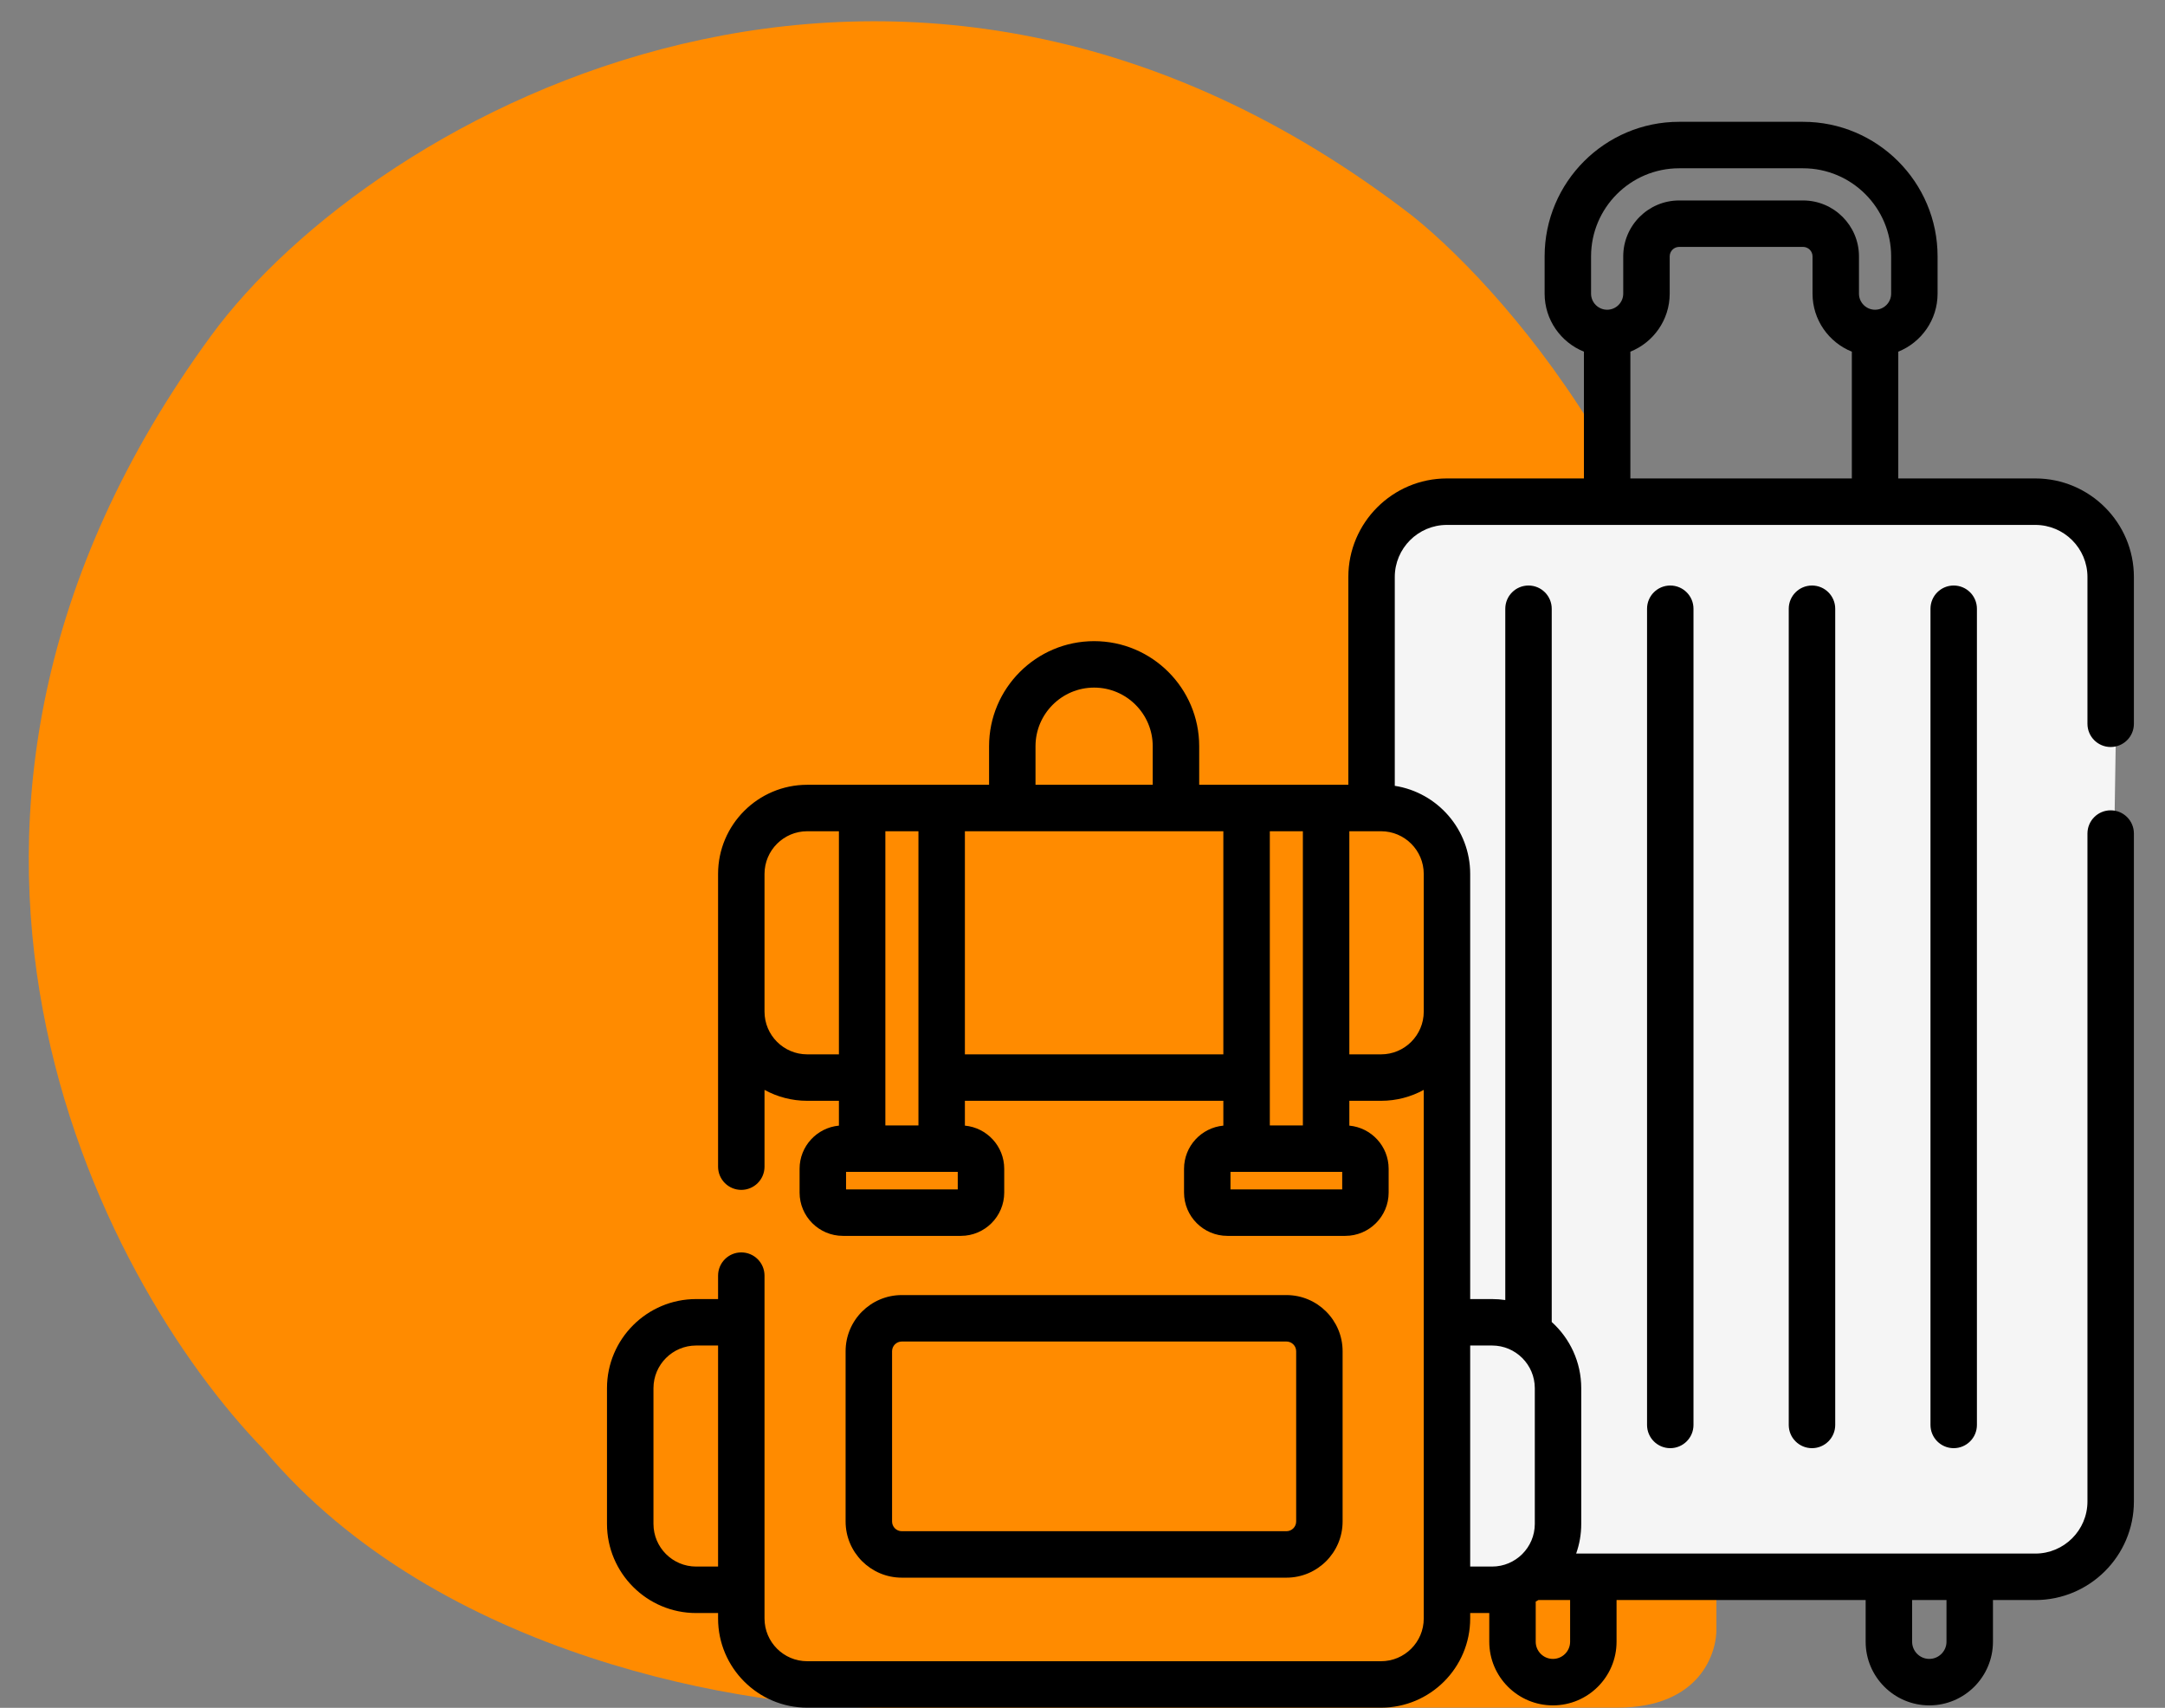
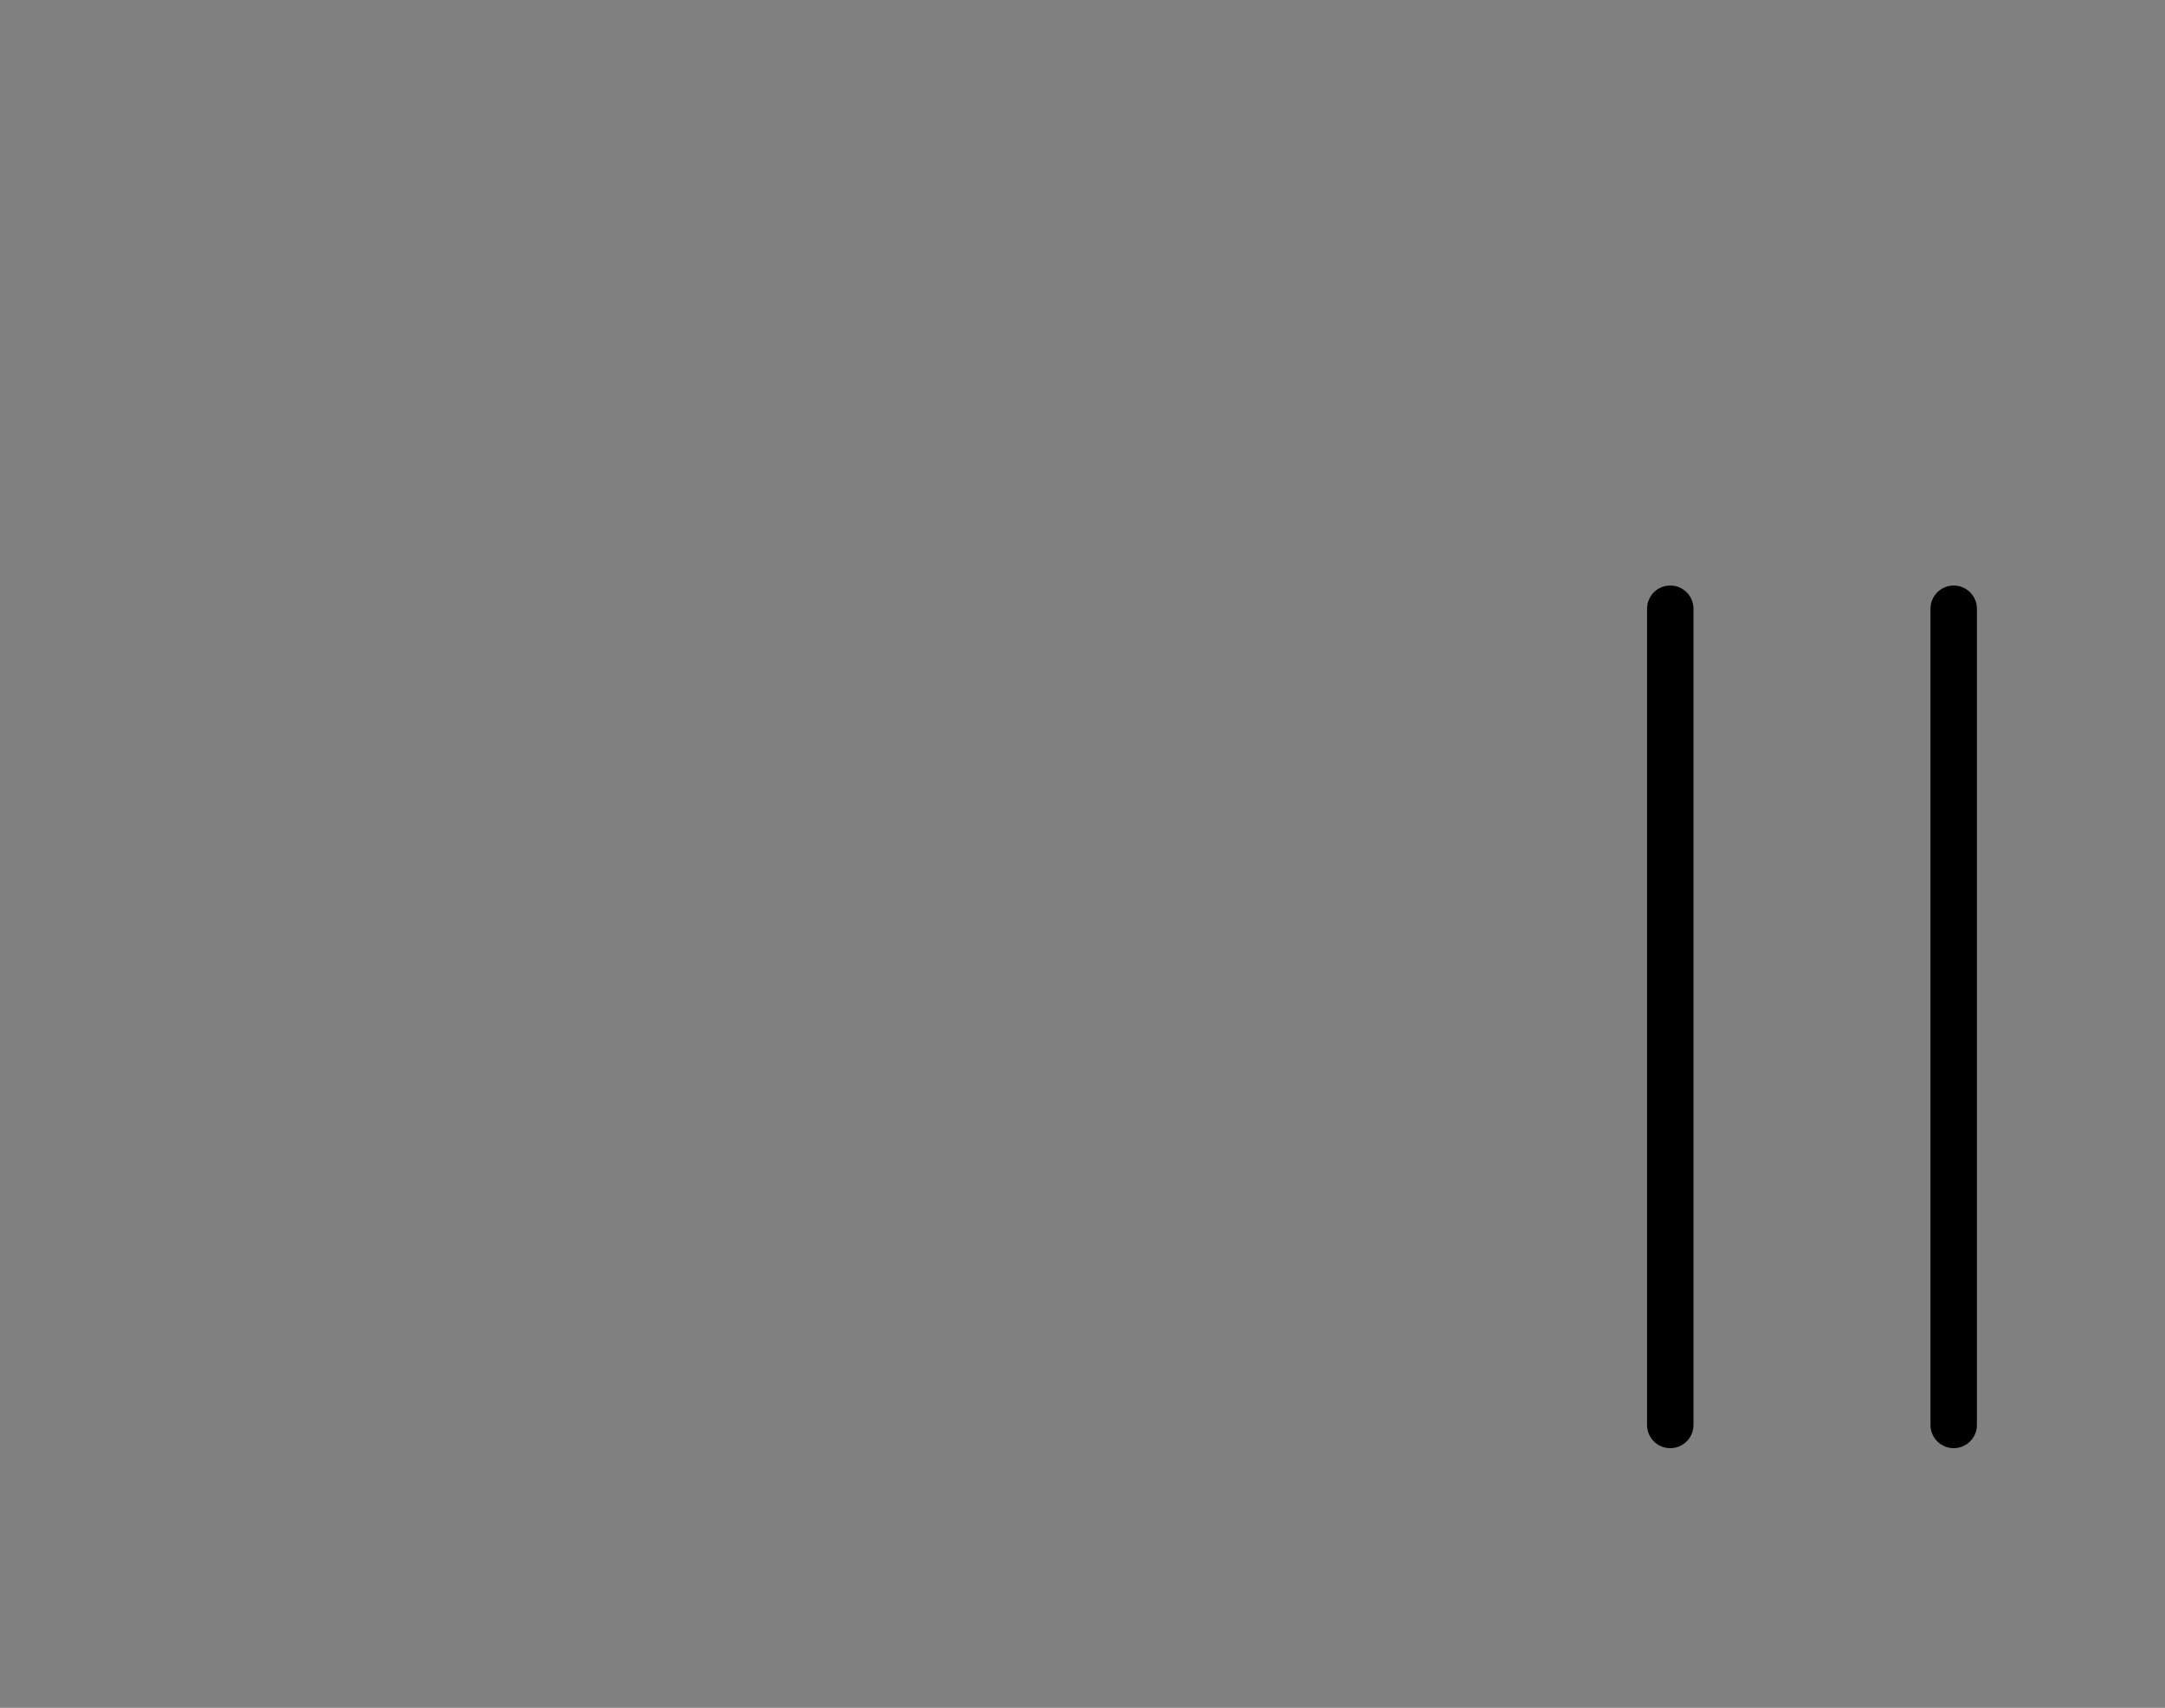
<svg xmlns="http://www.w3.org/2000/svg" width="71" height="56" viewBox="0 0 71 56" fill="none">
  <rect x="0" y="0" width="71" height="56" fill="#808080" stroke="none" />
-   <path d="M53.044 55.993C55.733 55.993 56.328 54.215 56.289 53.327L56.289 27.48C56.289 17.558 49.644 9.746 46.321 7.081C29.573 -5.843 12.291 3.664 6.913 11.021C-4.677 26.877 3.243 41.968 8.652 47.532C14.401 54.393 24.647 56.031 29.051 55.993L53.044 55.993Z" fill="#FF8B00" />
-   <path d="M44.787 18.604V25.616C45.325 25.616 46.804 27.281 47.477 28.114V51.552H65.344C68.264 51.552 68.994 50.079 68.994 49.343L69.474 18.604C69.314 19.244 68.994 20.141 68.994 18.604C68.994 17.067 67.521 16.491 66.784 16.395H47.477C45.479 16.395 44.851 17.867 44.787 18.604Z" fill="#F5F5F5" />
  <g clip-path="url(#clip0_4191_33903)">
-     <path d="M69.218 24.494C69.639 24.494 69.98 24.154 69.98 23.733V18.92C69.98 17.138 68.53 15.688 66.747 15.688H62.253V11.531C63.008 11.228 63.542 10.49 63.542 9.629V8.407C63.542 5.973 61.563 3.994 59.13 3.994H55.067C52.634 3.994 50.655 5.973 50.655 8.407V9.629C50.655 10.49 51.19 11.228 51.944 11.531V15.688H47.45C45.668 15.688 44.218 17.138 44.218 18.92V25.733H39.327V24.468C39.327 22.568 37.781 21.023 35.881 21.023C33.982 21.023 32.436 22.568 32.436 24.468V25.733H26.472C24.86 25.733 23.549 27.044 23.549 28.655V38.255C23.549 38.675 23.89 39.016 24.31 39.016C24.731 39.016 25.072 38.675 25.072 38.255V35.737C25.488 35.965 25.965 36.095 26.472 36.095H27.512V36.909C26.79 36.976 26.222 37.585 26.222 38.324V39.103C26.222 39.887 26.86 40.524 27.644 40.524H31.511C32.295 40.524 32.933 39.887 32.933 39.103V38.324C32.933 37.585 32.365 36.976 31.643 36.909V36.095H40.119V36.909C39.397 36.976 38.83 37.585 38.83 38.324V39.103C38.83 39.887 39.468 40.524 40.252 40.524H44.118C44.902 40.524 45.54 39.887 45.54 39.103V38.324C45.54 37.585 44.973 36.976 44.251 36.909V36.095H45.291C45.798 36.095 46.275 35.965 46.691 35.737V53.071C46.691 53.843 46.063 54.471 45.291 54.471H26.472C25.7 54.471 25.072 53.843 25.072 53.071V41.828C25.072 41.407 24.731 41.066 24.31 41.066C23.89 41.066 23.549 41.407 23.549 41.828V42.596H22.829C21.218 42.596 19.906 43.907 19.906 45.519V49.968C19.906 51.579 21.218 52.891 22.829 52.891H23.549V53.071C23.549 54.683 24.86 55.994 26.472 55.994H45.291C46.903 55.994 48.214 54.683 48.214 53.071V52.891H48.84V53.832C48.84 54.983 49.776 55.919 50.927 55.919C52.078 55.919 53.014 54.983 53.014 53.832V52.465H61.183V53.831C61.183 54.983 62.12 55.919 63.271 55.919C64.422 55.919 65.358 54.982 65.358 53.831V52.465H66.748C68.53 52.465 69.98 51.015 69.98 49.233V27.331C69.98 26.91 69.639 26.57 69.219 26.57C68.798 26.57 68.457 26.91 68.457 27.331V49.233C68.457 50.175 67.69 50.941 66.748 50.941H51.689C51.797 50.637 51.856 50.309 51.856 49.968V45.519C51.856 44.658 51.482 43.883 50.888 43.348V19.961C50.888 19.54 50.547 19.199 50.127 19.199C49.706 19.199 49.365 19.54 49.365 19.961V42.628C49.224 42.607 49.08 42.596 48.933 42.596H48.214V28.655C48.214 27.197 47.14 25.984 45.741 25.767V18.92C45.741 17.978 46.508 17.212 47.45 17.212H66.747C67.69 17.212 68.457 17.978 68.457 18.92V23.733C68.457 24.154 68.798 24.494 69.218 24.494ZM22.829 51.367C22.057 51.367 21.43 50.739 21.43 49.968V45.519C21.43 44.747 22.058 44.119 22.829 44.119H23.549V51.367H22.829ZM42.727 35.325C42.727 35.328 42.727 35.331 42.727 35.333C42.727 35.336 42.727 35.338 42.727 35.341V36.902H41.643V27.256H42.727V35.325ZM33.959 24.468C33.959 23.408 34.822 22.546 35.881 22.546C36.941 22.546 37.803 23.408 37.803 24.468V25.733H33.959V24.468ZM30.12 36.903H29.035V27.256H30.12V36.903ZM26.472 34.572C25.7 34.572 25.072 33.944 25.072 33.172V28.655C25.072 27.884 25.7 27.256 26.472 27.256H27.512V34.572H26.472ZM31.409 39.001H27.746V38.426H31.409V39.001ZM31.643 34.572V27.256H40.119V34.572H31.643ZM44.017 39.001H40.353V38.426H44.017V39.001ZM51.491 53.832C51.491 54.143 51.238 54.395 50.927 54.395C50.616 54.395 50.363 54.143 50.363 53.832V52.515C50.393 52.499 50.422 52.482 50.451 52.465H51.491V53.832ZM63.834 53.831C63.834 54.142 63.581 54.395 63.27 54.395C62.959 54.395 62.707 54.142 62.707 53.831V52.465H63.834L63.834 53.831ZM48.933 44.119C49.705 44.119 50.333 44.747 50.333 45.519V49.968C50.333 50.739 49.705 51.367 48.933 51.367H48.214V44.119H48.933ZM46.691 28.655V33.172C46.691 33.944 46.063 34.572 45.291 34.572H44.251V27.256H45.291C46.063 27.256 46.691 27.884 46.691 28.655ZM52.178 8.407C52.178 6.814 53.474 5.518 55.067 5.518H59.13C60.723 5.518 62.019 6.814 62.019 8.407V9.629C62.019 9.919 61.782 10.156 61.491 10.156C61.201 10.156 60.964 9.919 60.964 9.629V8.407C60.964 7.395 60.141 6.573 59.13 6.573H55.067C54.056 6.573 53.233 7.395 53.233 8.407V9.629C53.233 9.919 52.996 10.156 52.705 10.156C52.415 10.156 52.178 9.919 52.178 9.629V8.407ZM53.467 11.531C54.222 11.228 54.757 10.49 54.757 9.629V8.407C54.757 8.235 54.896 8.096 55.067 8.096H59.13C59.301 8.096 59.441 8.235 59.441 8.407V9.629C59.441 10.49 59.975 11.228 60.73 11.531V15.688H53.467V11.531Z" fill="black" />
    <path d="M54.014 19.961V46.724C54.014 47.144 54.355 47.485 54.775 47.485C55.196 47.485 55.537 47.144 55.537 46.724V19.961C55.537 19.54 55.196 19.199 54.775 19.199C54.355 19.199 54.014 19.54 54.014 19.961Z" fill="black" />
-     <path d="M58.661 19.961V46.724C58.661 47.144 59.002 47.485 59.423 47.485C59.844 47.485 60.185 47.144 60.185 46.724V19.961C60.185 19.54 59.844 19.199 59.423 19.199C59.002 19.199 58.661 19.54 58.661 19.961Z" fill="black" />
    <path d="M63.309 19.961V46.724C63.309 47.144 63.65 47.485 64.07 47.485C64.491 47.485 64.832 47.144 64.832 46.724V19.961C64.832 19.54 64.491 19.199 64.07 19.199C63.65 19.199 63.309 19.54 63.309 19.961Z" fill="black" />
-     <path d="M42.188 51.731C43.204 51.731 44.03 50.905 44.03 49.889V44.307C44.03 43.291 43.204 42.465 42.188 42.465H29.574C28.558 42.465 27.731 43.291 27.731 44.307V49.889C27.731 50.905 28.558 51.731 29.574 51.731H42.188ZM29.255 49.889V44.307C29.255 44.131 29.398 43.988 29.574 43.988H42.188C42.364 43.988 42.507 44.131 42.507 44.307V49.889C42.507 50.065 42.364 50.208 42.188 50.208H29.574C29.398 50.208 29.255 50.065 29.255 49.889Z" fill="black" />
  </g>
  <defs>
    <clipPath id="clip0_4191_33903">
      <rect width="52" height="52" fill="white" transform="translate(18.943 3.994)" />
    </clipPath>
  </defs>
</svg>